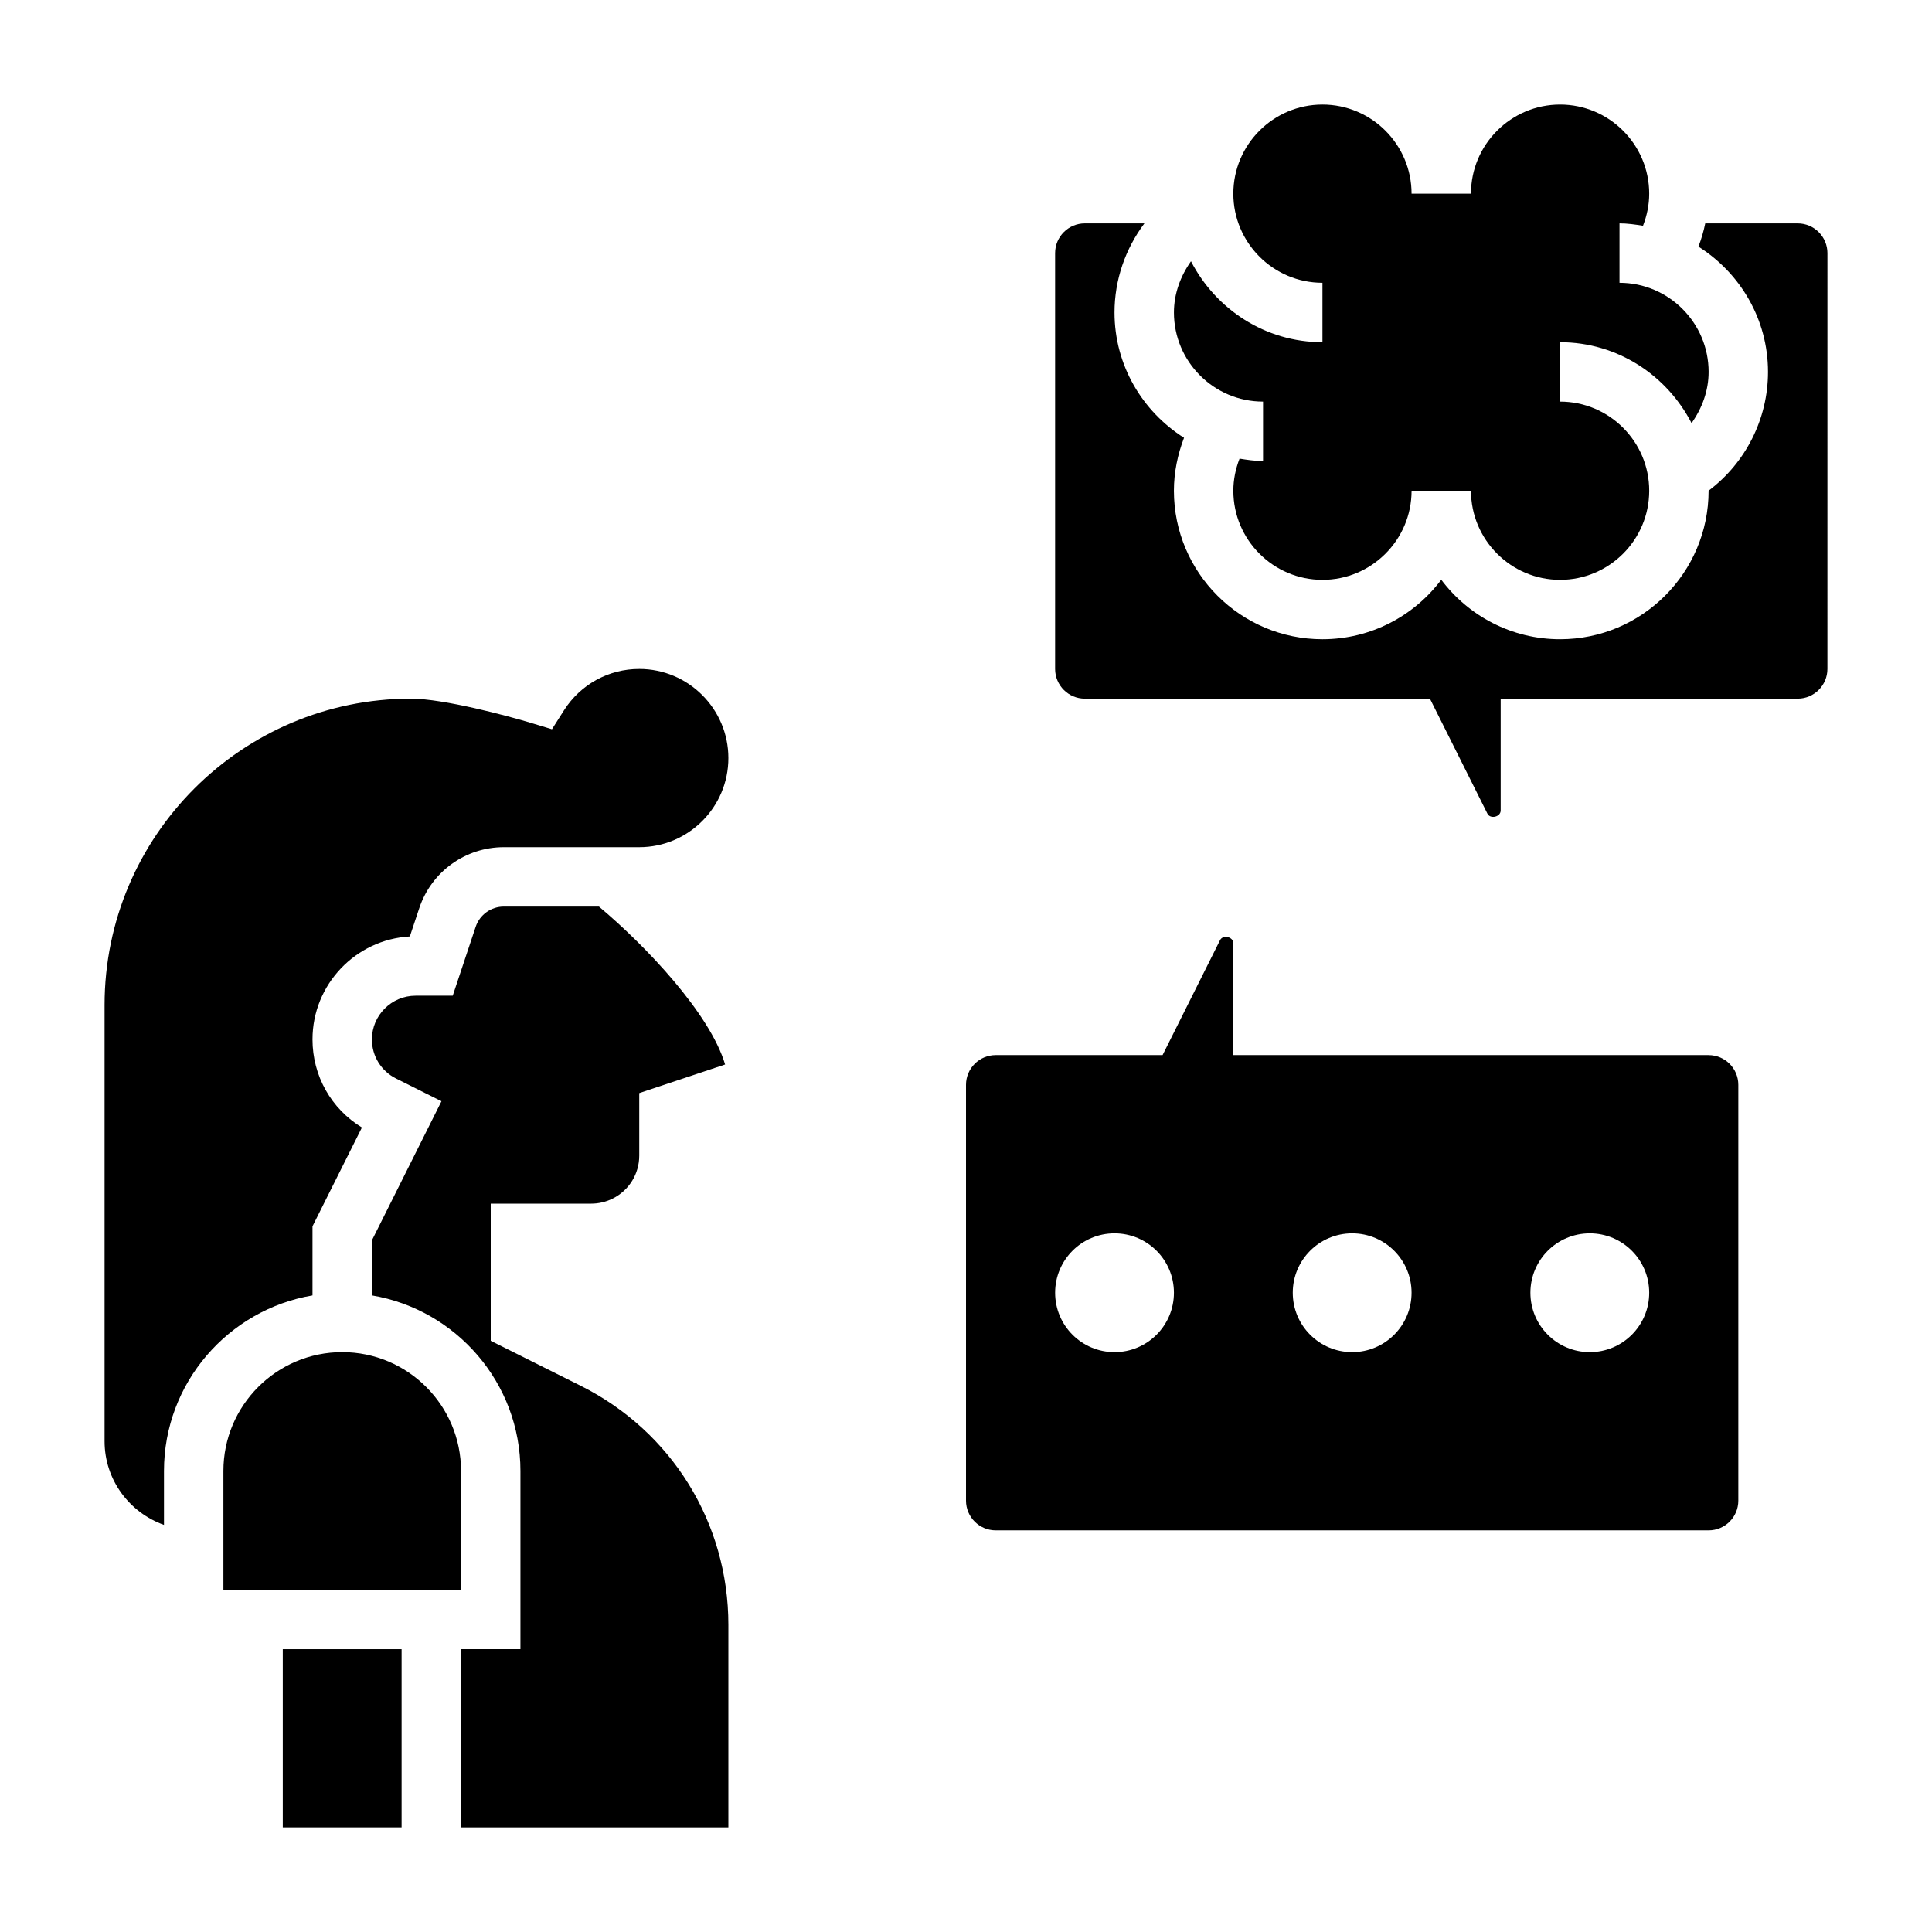
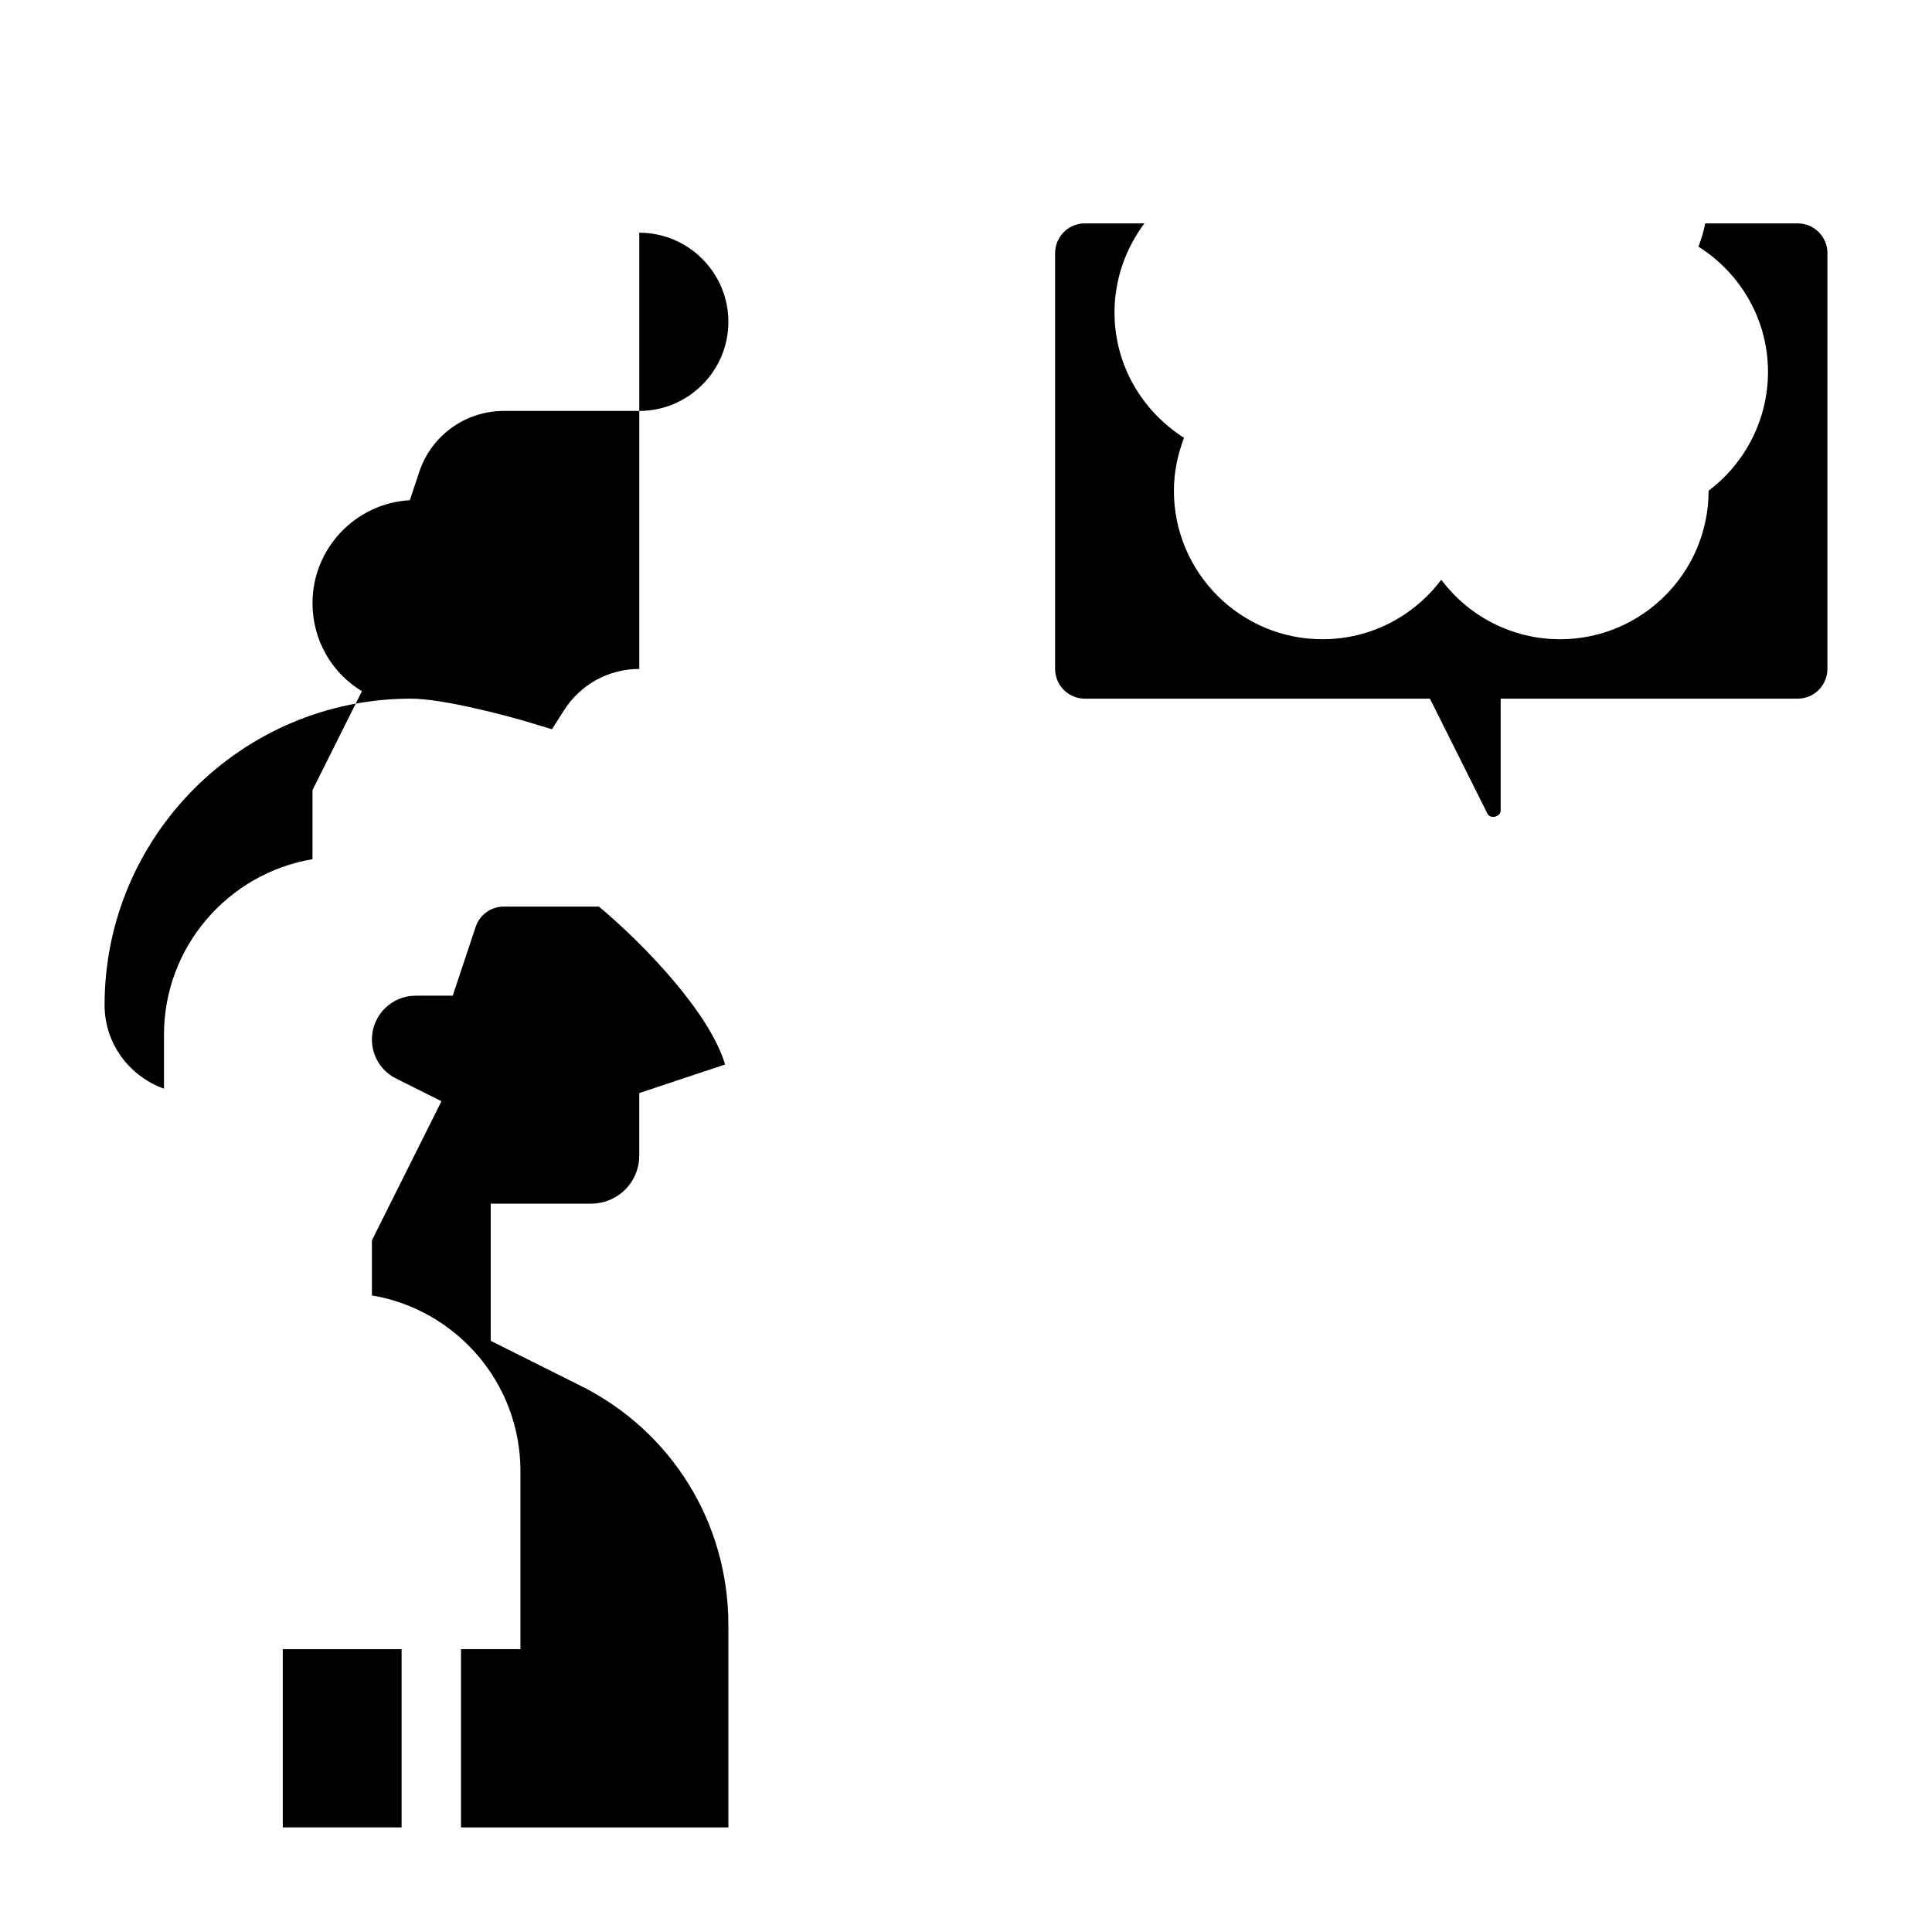
<svg xmlns="http://www.w3.org/2000/svg" fill="#000000" width="800px" height="800px" version="1.1" viewBox="144 144 512 512">
  <g>
    <path d="m297.86 511.24-23.812-11.91v-36.352h26.625c1.969 0 3.938-0.465 5.699-1.348 4.336-2.164 7.035-6.535 7.035-11.391v-16.555l22.75-7.582c-4.008-13.523-21.074-31.504-33.434-41.848h-25.203c-3.394 0-6.398 2.164-7.469 5.383l-6.074 18.234h-9.832c-6.383 0-11.586 5.195-11.586 11.586 0 4.426 2.457 8.391 6.406 10.367l12.027 6.016-18.434 36.863v14.594c22.301 3.762 39.359 23.16 39.359 46.523v47.23h-15.742v47.23h70.848v-53.68c0-27.012-15.004-51.289-39.164-63.363z" />
-     <path d="m266.18 533.82c0-17.367-14.121-31.488-31.488-31.488s-31.488 14.121-31.488 31.488v31.488h62.977z" />
-     <path d="m313.41 321.28c-8.117 0-15.57 4.094-19.934 10.941l-3.203 5.039-5.715-1.73c-5.863-1.773-22.977-6.379-31.66-6.379-44.77 0-81.184 36.418-81.184 81.188v115.61c0 10.25 6.606 18.91 15.742 22.168v-14.293c0-23.355 17.059-42.754 39.359-46.523v-18.316l13.098-26.191c-8.137-4.938-13.098-13.691-13.098-23.336 0-14.555 11.438-26.488 25.797-27.285l2.504-7.512c3.219-9.664 12.227-16.148 22.406-16.148h35.887c13.02 0 23.617-10.598 23.617-23.617s-10.598-23.617-23.617-23.617z" />
+     <path d="m313.41 321.28c-8.117 0-15.57 4.094-19.934 10.941l-3.203 5.039-5.715-1.73c-5.863-1.773-22.977-6.379-31.66-6.379-44.77 0-81.184 36.418-81.184 81.188c0 10.25 6.606 18.91 15.742 22.168v-14.293c0-23.355 17.059-42.754 39.359-46.523v-18.316l13.098-26.191c-8.137-4.938-13.098-13.691-13.098-23.336 0-14.555 11.438-26.488 25.797-27.285l2.504-7.512c3.219-9.664 12.227-16.148 22.406-16.148h35.887c13.02 0 23.617-10.598 23.617-23.617s-10.598-23.617-23.617-23.617z" />
    <path d="m218.94 581.05h31.488v47.23h-31.488z" />
    <path d="m620.41 203.2h-24.504c-0.426 2.102-1.031 4.156-1.801 6.156 11.035 6.981 18.434 19.207 18.434 33.203 0 12.453-5.926 24.098-15.742 31.48v0.008c0 21.703-17.656 39.359-39.359 39.359-12.863 0-24.301-6.203-31.488-15.77-7.188 9.566-18.629 15.77-31.492 15.77-21.703 0-39.359-17.656-39.359-39.359 0-4.856 0.984-9.574 2.684-14.027-11.027-6.984-18.426-19.211-18.426-33.207 0-8.652 2.891-16.902 7.926-23.617l-15.797 0.004c-4.336 0-7.871 3.535-7.871 7.871v110.21c0 4.336 3.535 7.871 7.871 7.871h91.457l15.23 30.465c0.766 1.535 3.519 0.891 3.519-0.832v-29.633h78.719c4.336 0 7.871-3.535 7.871-7.871l0.004-110.21c0-4.336-3.535-7.871-7.875-7.871z" />
-     <path d="m478.72 250.43v15.742c-2.133 0-4.188-0.301-6.227-0.629-1.047 2.703-1.645 5.559-1.645 8.504 0 13.02 10.598 23.617 23.617 23.617 13.02 0 23.617-10.598 23.617-23.617h15.742c0 13.02 10.598 23.617 23.617 23.617 13.02 0 23.617-10.598 23.617-23.617s-10.598-23.617-23.617-23.617v-15.742c15.215 0 28.293 8.77 34.84 21.445 2.793-3.938 4.519-8.602 4.519-13.574 0-13.02-10.598-23.617-23.617-23.617v-15.742c2.133 0 4.188 0.301 6.227 0.629 1.047-2.699 1.645-5.559 1.645-8.504 0-13.02-10.598-23.617-23.617-23.617s-23.617 10.598-23.617 23.617h-15.742c0-13.02-10.598-23.617-23.617-23.617-13.02 0-23.617 10.598-23.617 23.617s10.598 23.617 23.617 23.617v15.742c-15.215 0-28.293-8.77-34.84-21.445-2.793 3.941-4.519 8.602-4.519 13.574 0 13.023 10.598 23.617 23.617 23.617z" />
-     <path d="m596.8 423.61h-125.95v-29.629c0-1.723-2.754-2.371-3.527-0.828l-15.227 30.457h-44.223c-4.336 0-7.871 3.527-7.871 7.871v110.21c0 4.344 3.535 7.871 7.871 7.871h188.93c4.336 0 7.871-3.527 7.871-7.871v-110.2c0-4.348-3.535-7.875-7.871-7.875zm-157.44 78.723c-8.699 0-15.742-7.047-15.742-15.742 0-8.699 7.047-15.742 15.742-15.742 8.699 0 15.742 7.047 15.742 15.742s-7.043 15.742-15.742 15.742zm62.977 0c-8.699 0-15.742-7.047-15.742-15.742 0-8.699 7.047-15.742 15.742-15.742 8.699 0 15.742 7.047 15.742 15.742s-7.043 15.742-15.742 15.742zm62.977 0c-8.699 0-15.742-7.047-15.742-15.742 0-8.699 7.047-15.742 15.742-15.742 8.699 0 15.742 7.047 15.742 15.742s-7.047 15.742-15.742 15.742z" />
  </g>
</svg>